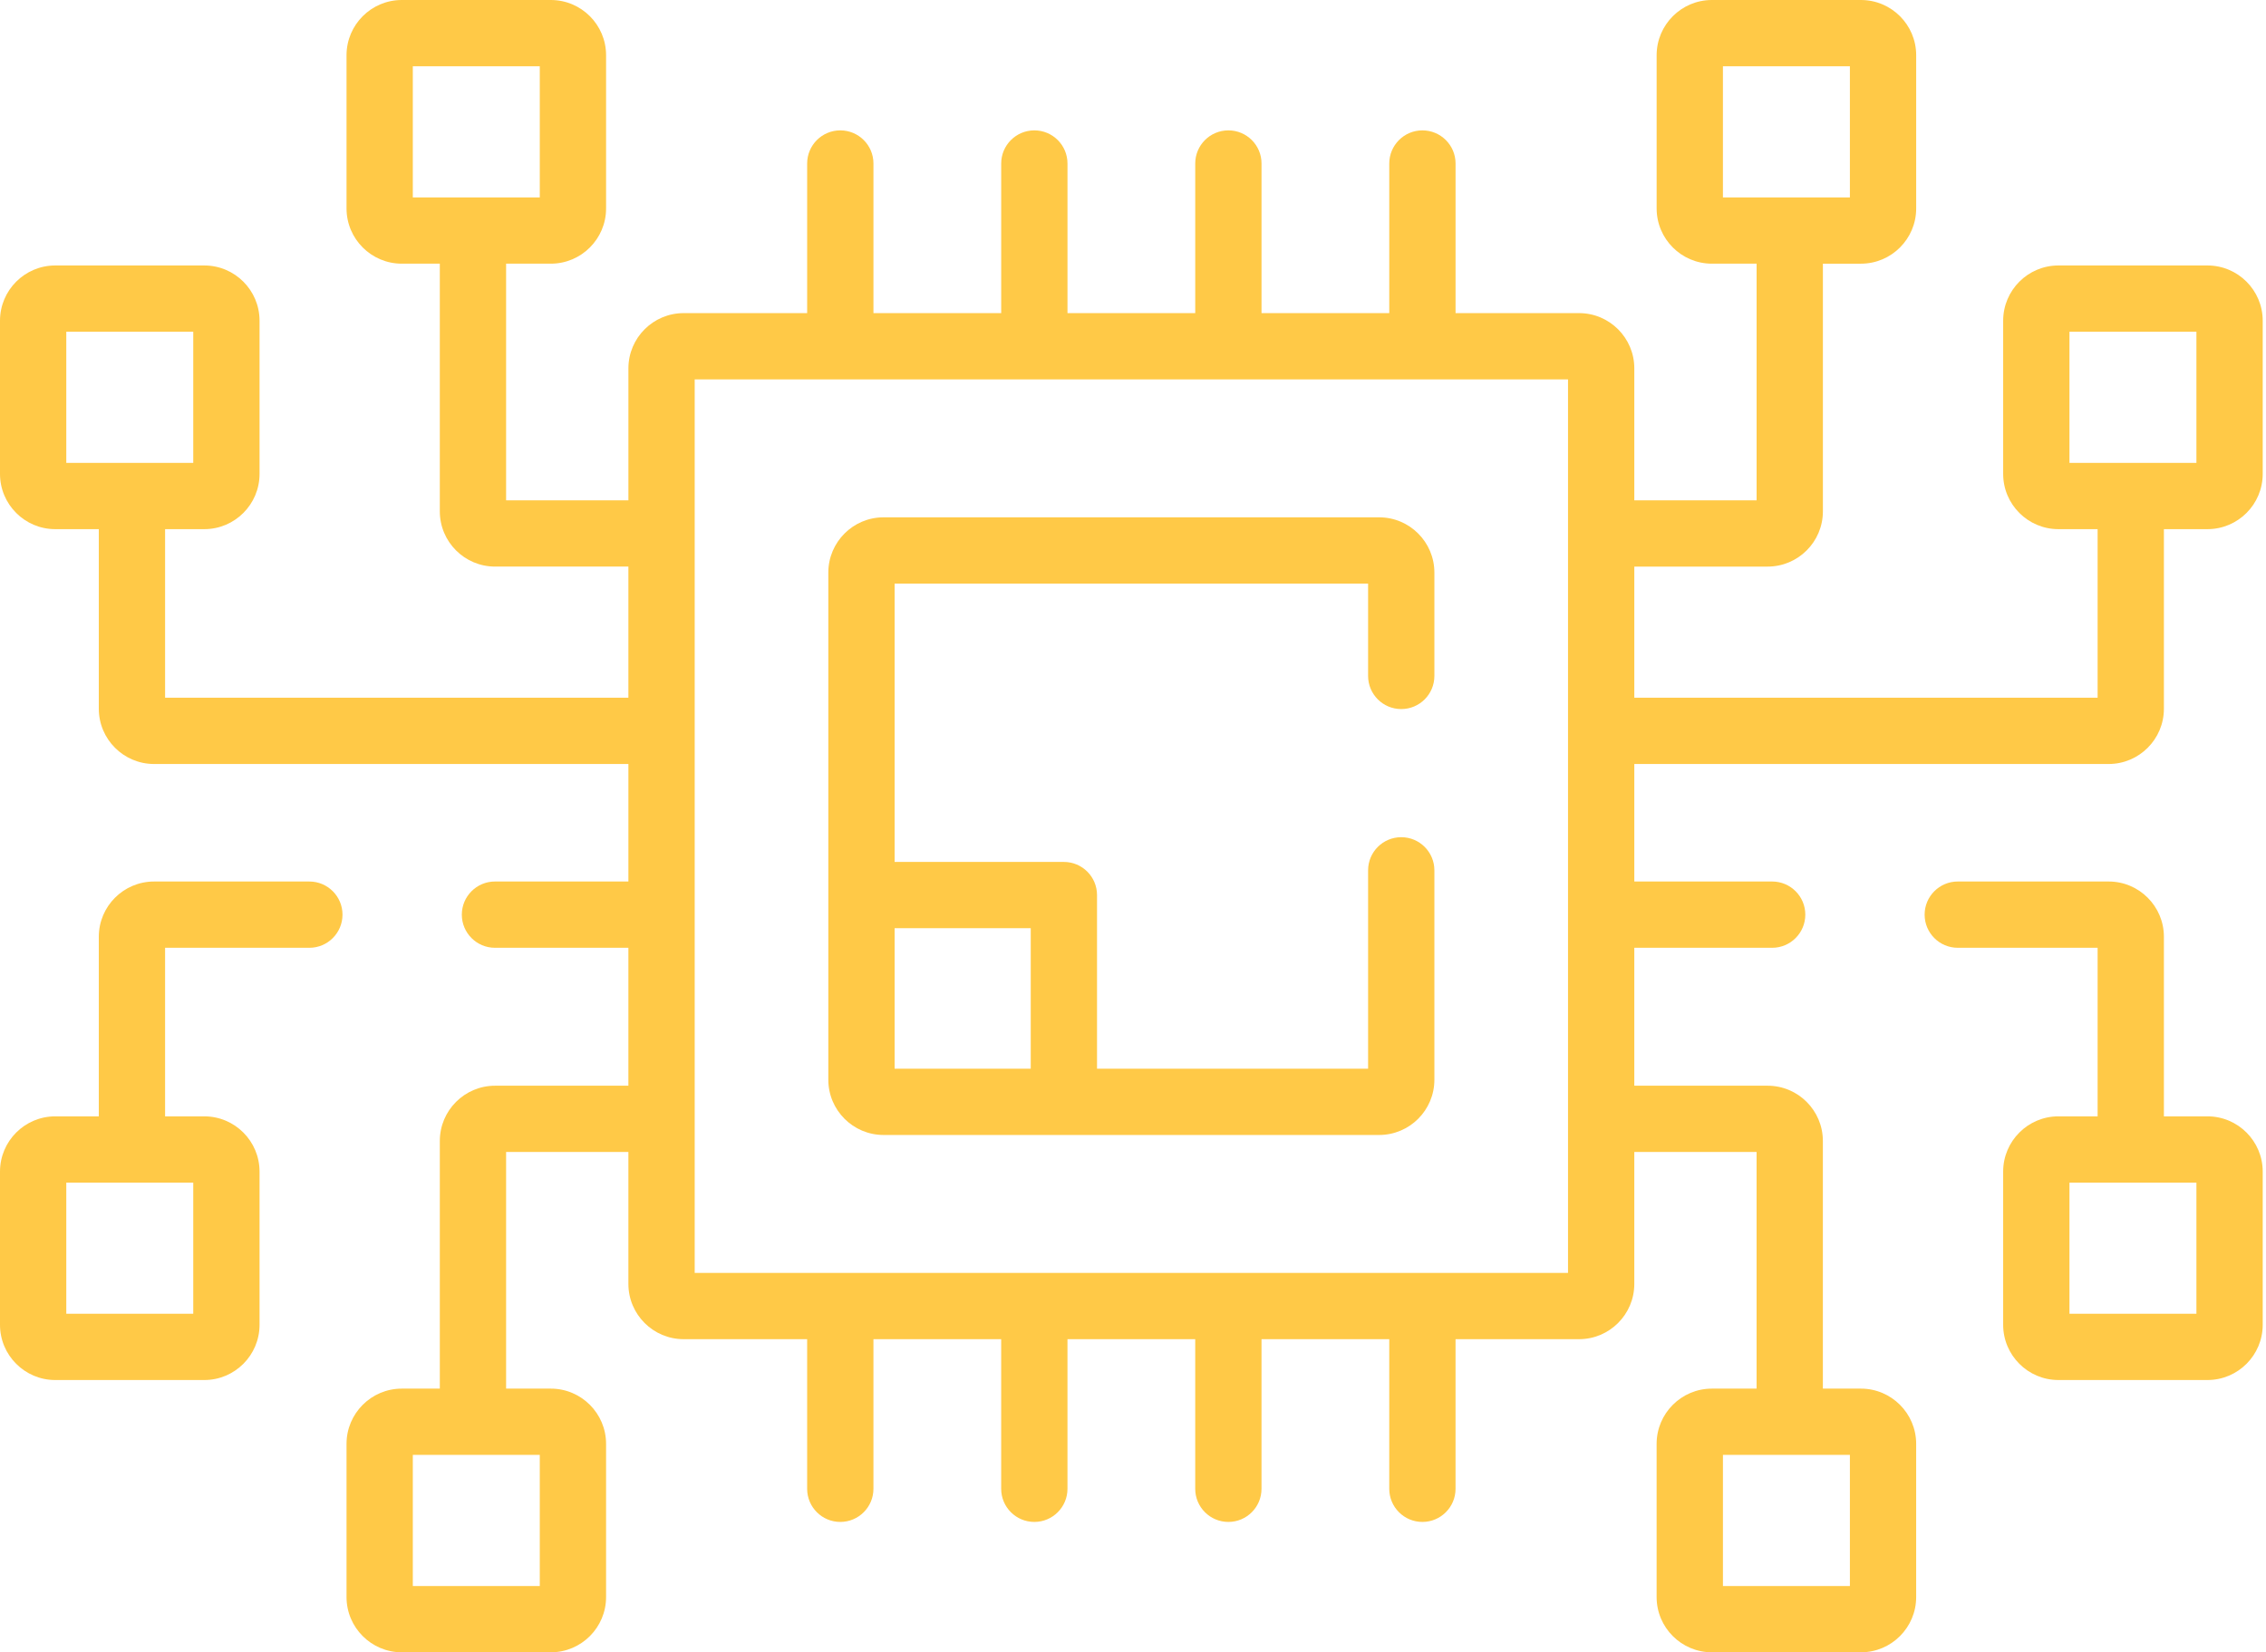
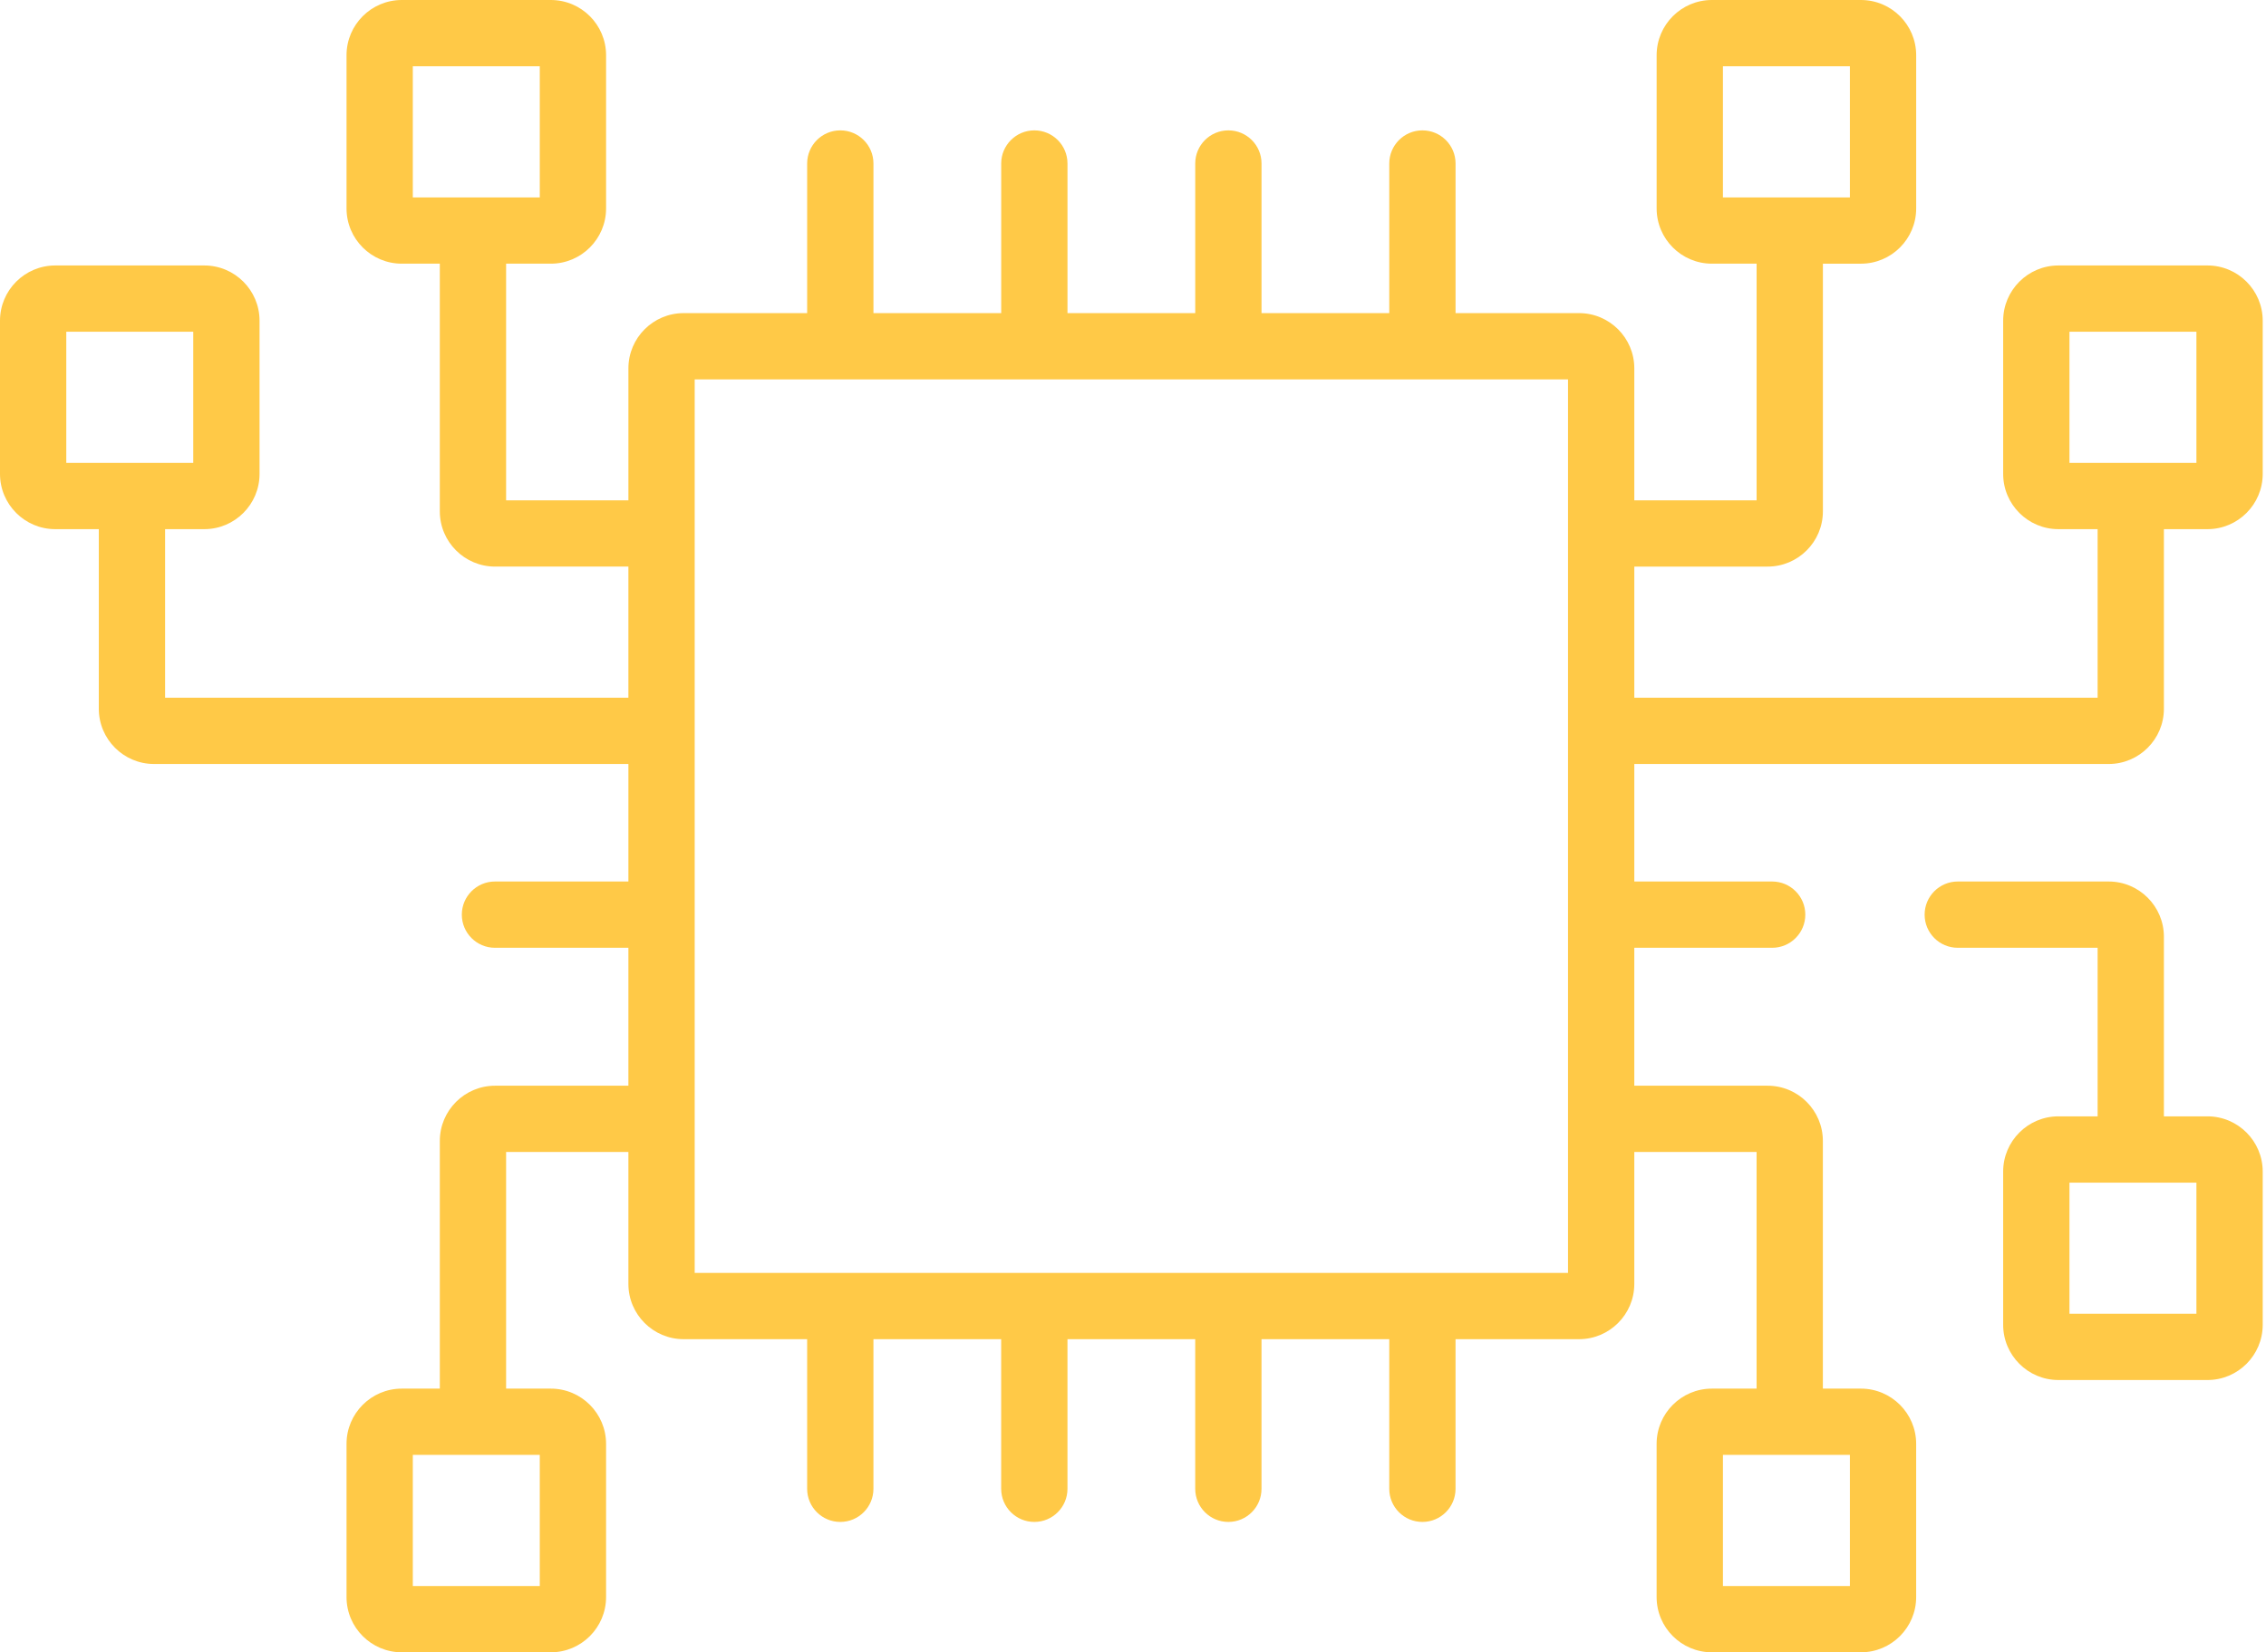
<svg xmlns="http://www.w3.org/2000/svg" width="388" height="283" viewBox="0 0 388 283" fill="none">
  <path d="M377.978 45.466H352.455C347.239 45.466 342.996 49.709 342.996 54.925V81.166C342.996 86.382 347.239 90.625 352.455 90.625H359.168V119.495H279.838V97.037H302.67C307.886 97.037 312.129 92.794 312.129 87.578V45.159H318.643C323.859 45.159 328.102 40.916 328.102 35.7V9.459C328.102 4.244 323.859 0 318.643 0H293.12C287.904 0 283.661 4.244 283.661 9.459V35.699C283.661 40.915 287.904 45.158 293.12 45.158H300.778V85.686H279.838V63.085C279.838 57.869 275.595 53.626 270.379 53.626H249.231V28.003C249.231 24.869 246.69 22.328 243.555 22.328C240.421 22.328 237.88 24.869 237.88 28.003V53.626H216.007V28.003C216.007 24.869 213.466 22.328 210.331 22.328C207.197 22.328 204.656 24.869 204.656 28.003V53.626H182.782V28.003C182.782 24.869 180.241 22.328 177.107 22.328C173.973 22.328 171.432 24.869 171.432 28.003V53.626H149.558V28.003C149.558 24.869 147.017 22.328 143.883 22.328C140.749 22.328 138.207 24.869 138.207 28.003V53.626H117.059C111.843 53.626 107.6 57.869 107.6 63.085V85.686H86.66V45.158H94.318C99.534 45.158 103.777 40.915 103.777 35.699V9.459C103.777 4.244 99.534 0 94.318 0H68.793C63.578 0 59.335 4.244 59.335 9.459V35.699C59.335 40.915 63.578 45.158 68.793 45.158H75.308V87.577C75.308 92.793 79.551 97.036 84.767 97.036H107.598V119.494H28.269V90.625H34.983C40.199 90.625 44.442 86.382 44.442 81.166V54.925C44.442 49.708 40.199 45.466 34.983 45.466H9.459C4.243 45.466 0 49.708 0 54.925V81.166C0 86.382 4.243 90.625 9.459 90.625H16.919V121.386C16.919 126.602 21.162 130.845 26.378 130.845H107.599V150.971H84.752C81.618 150.971 79.076 153.512 79.076 156.646C79.076 159.781 81.618 162.322 84.752 162.322H107.598V185.944H84.768C79.552 185.944 75.309 190.187 75.309 195.403V237.822H68.793C63.578 237.822 59.335 242.066 59.335 247.281V273.522C59.335 278.738 63.578 282.981 68.793 282.981H94.317C99.533 282.981 103.776 278.738 103.776 273.522V247.281C103.776 242.066 99.533 237.822 94.317 237.822H86.659V197.295H107.598V219.895C107.598 225.111 111.841 229.354 117.057 229.354H138.205V254.977C138.205 258.112 140.746 260.653 143.881 260.653C147.015 260.653 149.556 258.112 149.556 254.977V229.354H171.429V254.977C171.429 258.112 173.97 260.653 177.105 260.653C180.239 260.653 182.78 258.112 182.78 254.977V229.354H204.654V254.977C204.654 258.112 207.195 260.653 210.329 260.653C213.463 260.653 216.004 258.112 216.004 254.977V229.354H237.878V254.977C237.878 258.112 240.419 260.653 243.553 260.653C246.688 260.653 249.229 258.112 249.229 254.977V229.354H270.377C275.593 229.354 279.836 225.111 279.836 219.895V197.295H300.774V237.822H293.117C287.901 237.822 283.658 242.066 283.658 247.281V273.522C283.658 278.738 287.901 282.981 293.117 282.981H318.64C323.856 282.981 328.099 278.738 328.099 273.522V247.281C328.099 242.066 323.856 237.822 318.64 237.822H312.124V195.403C312.124 190.187 307.881 185.944 302.665 185.944H279.835V162.322H303.442C306.576 162.322 309.117 159.781 309.117 156.646C309.117 153.512 306.576 150.971 303.442 150.971H279.838V130.845H361.059C366.275 130.845 370.518 126.602 370.518 121.386V90.625H377.978C383.194 90.625 387.437 86.382 387.437 81.166V54.925C387.437 49.709 383.194 45.466 377.978 45.466ZM295.011 33.808V11.351H316.751V33.808H295.011ZM70.685 33.808V11.351H92.425V33.808H70.685ZM11.351 79.275V56.817H33.09V79.275H11.351ZM92.425 249.173V271.631H70.685V249.173H92.425ZM118.949 218.004V64.977H268.487V218.004H118.949V218.004ZM316.752 249.173V271.631H295.012V249.173H316.752ZM376.086 79.275H354.347V56.817H376.086V79.275Z" fill="#FFC947" />
  <path d="M377.978 191.191H370.518V160.43C370.518 155.214 366.275 150.971 361.059 150.971H335.224C332.089 150.971 329.548 153.512 329.548 156.646C329.548 159.781 332.089 162.322 335.224 162.322H359.168V191.191H352.454C347.238 191.191 342.995 195.434 342.995 200.65V226.89C342.995 232.106 347.238 236.349 352.454 236.349H377.978C383.194 236.349 387.437 232.106 387.437 226.89V200.65C387.437 195.435 383.194 191.191 377.978 191.191ZM376.086 224.999H354.347V202.542H376.086V224.999Z" fill="#FFC947" />
-   <path d="M52.97 150.972H26.378C21.162 150.972 16.919 155.215 16.919 160.431V191.192H9.459C4.243 191.192 0 195.435 0 200.651V226.891C0 232.107 4.243 236.35 9.459 236.35H34.982C40.198 236.35 44.441 232.107 44.441 226.891V200.651C44.441 195.435 40.198 191.192 34.982 191.192H28.268V162.322H52.97C56.104 162.322 58.645 159.781 58.645 156.647C58.645 153.512 56.104 150.972 52.97 150.972ZM33.09 202.542V224.999H11.351V202.542H33.09Z" fill="#FFC947" />
-   <path d="M239.931 121.438C243.065 121.438 245.606 118.897 245.606 115.763V98.059C245.606 92.843 241.363 88.6 236.147 88.6H151.289C146.073 88.6 141.831 92.843 141.831 98.059V184.922C141.831 190.138 146.073 194.381 151.289 194.381H236.147C241.363 194.381 245.606 190.138 245.606 184.922V149.058C245.606 145.924 243.065 143.383 239.931 143.383C236.796 143.383 234.255 145.924 234.255 149.058V183.03H187.84V153.295C187.84 150.16 185.299 147.619 182.165 147.619H153.181V99.951H234.255V115.763C234.255 118.897 236.796 121.438 239.931 121.438ZM176.49 158.97V183.03H153.181V158.97H176.49Z" fill="#FFC947" />
</svg>